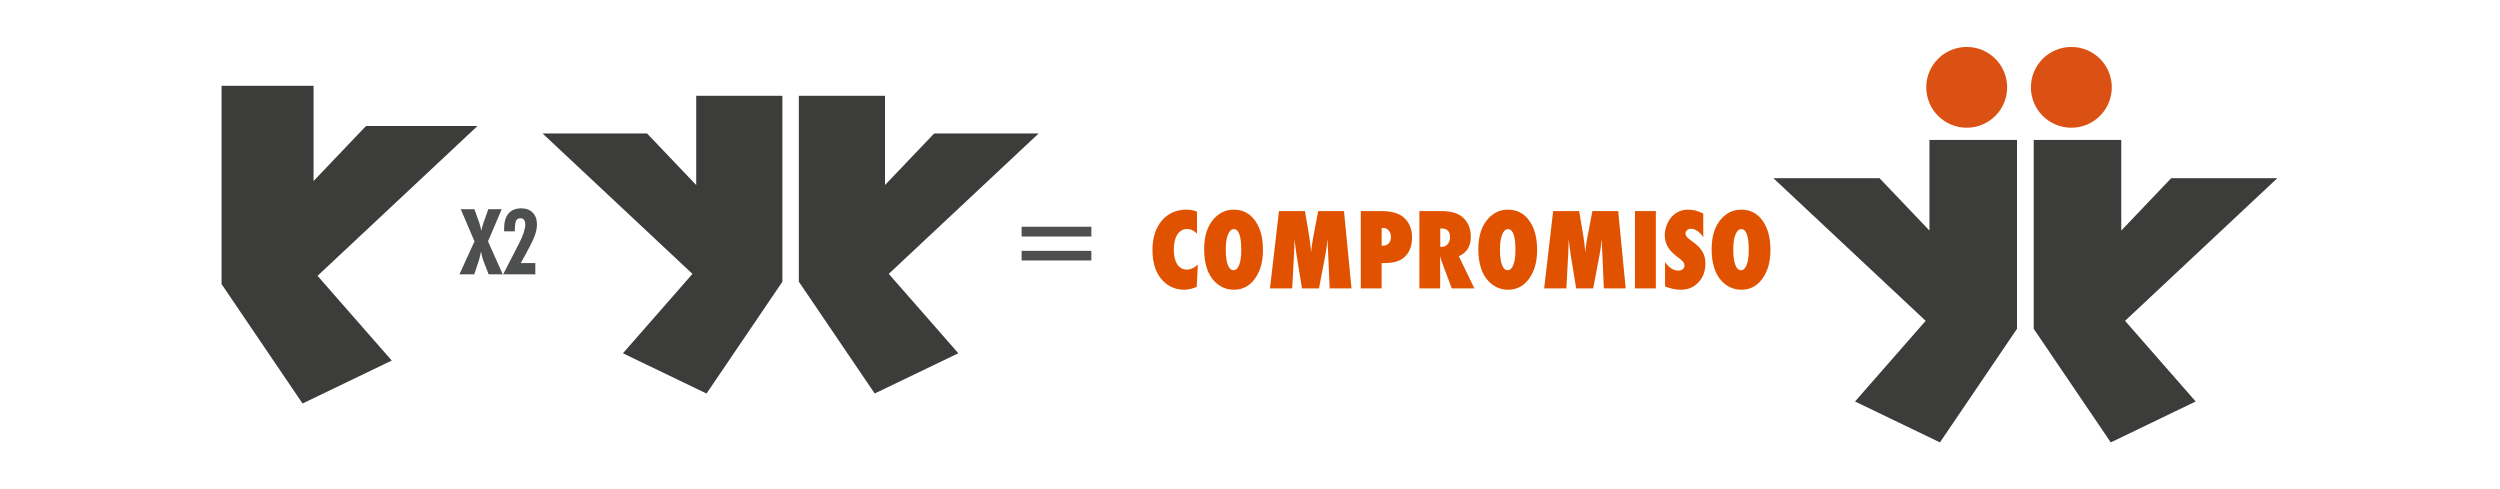
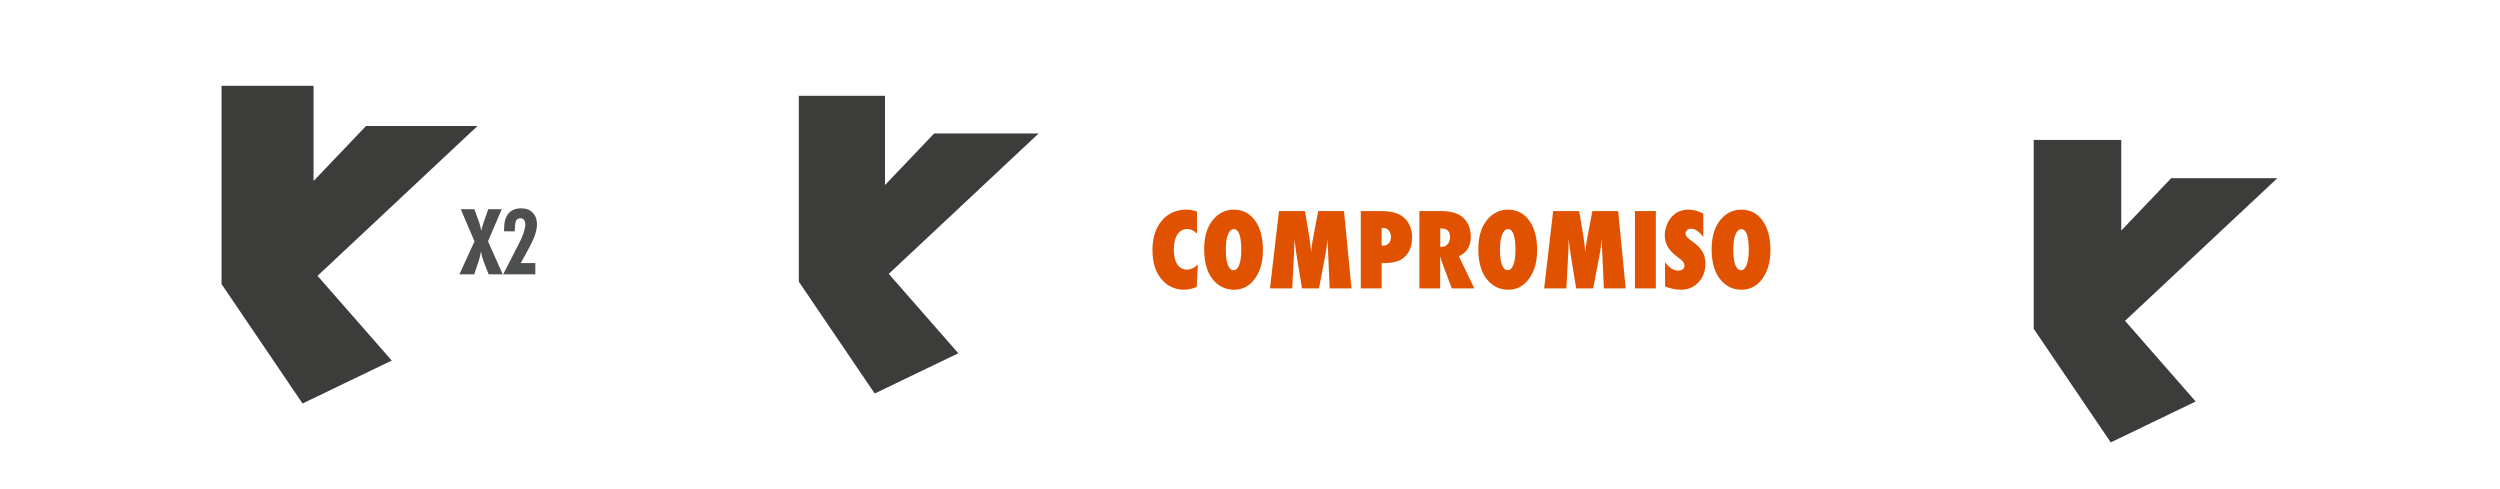
<svg xmlns="http://www.w3.org/2000/svg" width="756" height="148" viewBox="0 0 756 148" fill="none">
  <path d="M67 85.938V25.95H94.819V54.736L110.675 38.107H144.39L96.023 83.41L118.462 109.028L91.488 122.016L67.011 85.927" fill="#3C3C3B" />
  <path d="M147.766 82.961L146.213 78.953C146.061 78.539 145.917 78.089 145.782 77.603C145.656 77.108 145.543 76.591 145.444 76.051C145.345 76.6 145.237 77.122 145.12 77.617C145.003 78.102 144.882 78.548 144.756 78.953L143.406 82.961H138.926L143.487 72.987L139.33 63.257H143.46L144.945 67.4C145.026 67.625 145.116 67.926 145.215 68.304C145.314 68.682 145.426 69.172 145.552 69.775C145.66 69.262 145.768 68.803 145.876 68.399C145.984 67.994 146.092 67.656 146.2 67.386L147.658 63.257H151.72L147.577 72.987L152.03 82.961H147.766ZM152.152 82.961L156.997 73.541C157.591 72.389 158.045 71.323 158.36 70.342C158.684 69.361 158.846 68.556 158.846 67.926C158.846 67.305 158.72 66.829 158.468 66.496C158.225 66.163 157.874 65.996 157.415 65.996C156.749 65.996 156.291 66.266 156.039 66.806C155.796 67.337 155.674 68.39 155.674 69.964H152.462C152.453 69.874 152.444 69.775 152.435 69.667C152.435 69.55 152.435 69.384 152.435 69.168C152.435 67.153 152.876 65.623 153.758 64.579C154.64 63.527 155.931 63 157.631 63C159.089 63 160.245 63.441 161.1 64.323C161.954 65.196 162.382 66.379 162.382 67.872C162.382 68.889 162.161 70.014 161.72 71.246C161.28 72.47 160.425 74.229 159.156 76.523L157.469 79.56H161.882V82.961H152.152Z" fill="#4E504F" />
  <path d="M241.564 85.185V28.961H267.627V55.949L282.493 40.354H314.092L268.763 82.814L289.796 106.825L264.509 118.994L241.564 85.174" fill="#3C3C3B" />
-   <path d="M236.601 85.184L213.655 119.004L188.369 106.836L209.401 82.825L164.072 40.365H195.672L210.538 55.96V28.972H236.601V85.196" fill="#3C3C3B" />
-   <path d="M308.933 75.856H330.032V78.762H308.933V75.856ZM308.933 68.565H330.032V71.524H308.933V68.565Z" fill="#4E504F" />
  <path d="M362.242 80.013L361.878 86.769C360.475 87.334 359.218 87.617 358.107 87.617C355.492 87.617 353.29 86.658 351.503 84.739C349.504 82.588 348.504 79.544 348.504 75.606C348.504 71.92 349.443 68.962 351.321 66.73C353.199 64.508 355.709 63.398 358.849 63.398C359.869 63.398 360.909 63.59 361.969 63.973V70.653C361.03 69.714 360.066 69.244 359.076 69.244C357.784 69.244 356.774 69.795 356.047 70.895C355.32 72.006 354.956 73.541 354.956 75.5C354.956 76.449 355.047 77.297 355.229 78.044C355.411 78.792 355.668 79.423 356.001 79.938C356.345 80.453 356.764 80.847 357.259 81.119C357.753 81.392 358.319 81.528 358.955 81.528C360.046 81.528 361.141 81.023 362.242 80.013ZM381.917 75.591C381.917 79.155 381.104 82.053 379.479 84.285C377.863 86.506 375.758 87.617 373.162 87.617C370.86 87.617 368.886 86.764 367.24 85.057C365.17 82.896 364.135 79.655 364.135 75.333C364.135 71.193 365.216 68.028 367.376 65.836C368.982 64.211 370.885 63.398 373.087 63.398C375.783 63.398 377.929 64.498 379.524 66.7C381.119 68.901 381.917 71.865 381.917 75.591ZM375.359 75.636C375.359 71.405 374.611 69.29 373.117 69.29C372.37 69.29 371.774 69.845 371.33 70.956C370.896 71.986 370.678 73.5 370.678 75.5C370.678 77.469 370.88 78.999 371.284 80.089C371.698 81.17 372.269 81.71 372.996 81.71C373.743 81.71 374.319 81.175 374.723 80.104C375.147 79.034 375.359 77.545 375.359 75.636ZM408.696 87.208H402.092L401.623 76.545L401.426 72.289C401.355 73.107 401.274 73.889 401.183 74.636C401.093 75.374 400.981 76.091 400.85 76.787L398.866 87.208H393.716L392.02 76.772C391.919 76.166 391.783 75.126 391.611 73.652C391.591 73.43 391.545 72.975 391.475 72.289L391.323 76.606L390.763 87.208H384.038L386.764 63.822H394.625L395.943 71.698C396.054 72.344 396.15 73.046 396.231 73.803C396.321 74.561 396.402 75.384 396.473 76.272C396.604 74.788 396.786 73.46 397.018 72.289L398.624 63.822H406.424L408.696 87.208ZM417.814 87.208H411.498V63.822H417.617C420.667 63.822 422.929 64.443 424.403 65.685C426.14 67.149 427.008 69.184 427.008 71.789C427.008 74.626 426.084 76.742 424.236 78.135C422.974 79.074 421.162 79.544 418.799 79.544H417.814V87.208ZM417.814 74.288L418.102 74.303C418.869 74.303 419.48 74.071 419.935 73.606C420.389 73.132 420.616 72.486 420.616 71.668C420.616 70.86 420.394 70.204 419.95 69.699C419.506 69.184 418.94 68.926 418.254 68.926H417.814V74.288ZM445.85 87.208H439.019L435.899 78.877C435.869 78.736 435.813 78.549 435.733 78.317C435.662 78.085 435.571 77.807 435.46 77.484L435.505 79.029V87.208H429.22V63.822H435.687C438.535 63.822 440.665 64.382 442.079 65.503C443.876 66.937 444.775 68.977 444.775 71.622C444.775 74.45 443.568 76.403 441.155 77.484L445.85 87.208ZM435.536 74.652H435.96C436.687 74.652 437.293 74.374 437.777 73.819C438.262 73.263 438.504 72.556 438.504 71.698C438.504 69.951 437.591 69.078 435.763 69.078H435.536V74.652ZM464.829 75.591C464.829 79.155 464.016 82.053 462.39 84.285C460.775 86.506 458.669 87.617 456.074 87.617C453.772 87.617 451.798 86.764 450.152 85.057C448.082 82.896 447.047 79.655 447.047 75.333C447.047 71.193 448.127 68.028 450.288 65.836C451.894 64.211 453.797 63.398 455.999 63.398C458.695 63.398 460.84 64.498 462.436 66.7C464.031 68.901 464.829 71.865 464.829 75.591ZM458.271 75.636C458.271 71.405 457.523 69.29 456.029 69.29C455.282 69.29 454.686 69.845 454.242 70.956C453.807 71.986 453.59 73.5 453.59 75.5C453.59 77.469 453.792 78.999 454.196 80.089C454.61 81.17 455.181 81.71 455.908 81.71C456.655 81.71 457.23 81.175 457.634 80.104C458.058 79.034 458.271 77.545 458.271 75.636ZM491.608 87.208H485.004L484.535 76.545L484.338 72.289C484.267 73.107 484.186 73.889 484.095 74.636C484.004 75.374 483.893 76.091 483.762 76.787L481.778 87.208H476.628L474.932 76.772C474.831 76.166 474.694 75.126 474.523 73.652C474.503 73.43 474.457 72.975 474.386 72.289L474.235 76.606L473.675 87.208H466.949L469.676 63.822H477.537L478.855 71.698C478.966 72.344 479.062 73.046 479.142 73.803C479.233 74.561 479.314 75.384 479.385 76.272C479.516 74.788 479.698 73.46 479.93 72.289L481.536 63.822H489.336L491.608 87.208ZM500.726 87.208H494.41V63.822H500.726V87.208ZM503.513 86.632V79.286C504.755 80.983 506.098 81.831 507.542 81.831C508.087 81.831 508.532 81.69 508.875 81.407C509.218 81.114 509.39 80.751 509.39 80.316C509.39 79.69 509.016 79.079 508.269 78.484L507.239 77.681C506.552 77.166 505.967 76.656 505.482 76.151C504.997 75.636 504.604 75.111 504.301 74.576C503.998 74.031 503.776 73.47 503.634 72.895C503.493 72.319 503.422 71.713 503.422 71.077C503.422 69.987 503.675 68.845 504.18 67.654C504.432 67.099 504.725 66.594 505.058 66.139C505.391 65.675 505.775 65.266 506.209 64.912C507.401 63.903 508.84 63.398 510.526 63.398C512.03 63.398 513.545 63.797 515.07 64.594V71.743C514.555 70.946 513.969 70.32 513.313 69.865C512.657 69.401 512.01 69.168 511.374 69.168C510.889 69.168 510.491 69.31 510.178 69.593C509.854 69.865 509.693 70.194 509.693 70.577C509.693 71.203 510.122 71.824 510.98 72.44L511.98 73.182C513.313 74.142 514.267 75.126 514.843 76.136C515.428 77.146 515.721 78.327 515.721 79.68C515.721 81.983 515.019 83.881 513.616 85.375C512.212 86.87 510.435 87.617 508.284 87.617C506.8 87.617 505.209 87.289 503.513 86.632ZM535.381 75.591C535.381 79.155 534.568 82.053 532.943 84.285C531.327 86.506 529.222 87.617 526.627 87.617C524.324 87.617 522.35 86.764 520.704 85.057C518.634 82.896 517.599 79.655 517.599 75.333C517.599 71.193 518.68 68.028 520.841 65.836C522.446 64.211 524.35 63.398 526.551 63.398C529.247 63.398 531.393 64.498 532.988 66.7C534.584 68.901 535.381 71.865 535.381 75.591ZM528.823 75.636C528.823 71.405 528.076 69.29 526.581 69.29C525.834 69.29 525.238 69.845 524.794 70.956C524.36 71.986 524.143 73.5 524.143 75.5C524.143 77.469 524.345 78.999 524.748 80.089C525.162 81.17 525.733 81.71 526.46 81.71C527.207 81.71 527.783 81.175 528.187 80.104C528.611 79.034 528.823 77.545 528.823 75.636Z" fill="#E15200" />
  <path d="M614.989 99.421V42.31H641.468V69.725L656.57 53.883H688.665L642.616 97.017L663.975 121.41L638.295 133.78L614.989 99.421Z" fill="#3C3C3B" />
-   <path d="M609.947 99.421L586.641 133.78L560.96 121.41L582.319 97.017L536.27 53.883H568.365L583.467 69.725V42.31H609.947V99.421Z" fill="#3C3C3B" />
-   <path d="M626.377 38.624C633.133 38.624 638.61 33.156 638.61 26.411C638.61 19.665 633.133 14.197 626.377 14.197C619.621 14.197 614.145 19.665 614.145 26.411C614.145 33.156 619.621 38.624 626.377 38.624Z" fill="#DB5113" />
-   <path d="M594.732 38.624C601.488 38.624 606.965 33.156 606.965 26.411C606.965 19.665 601.488 14.197 594.732 14.197C587.976 14.197 582.5 19.665 582.5 26.411C582.5 33.156 587.976 38.624 594.732 38.624Z" fill="#DB5113" />
</svg>